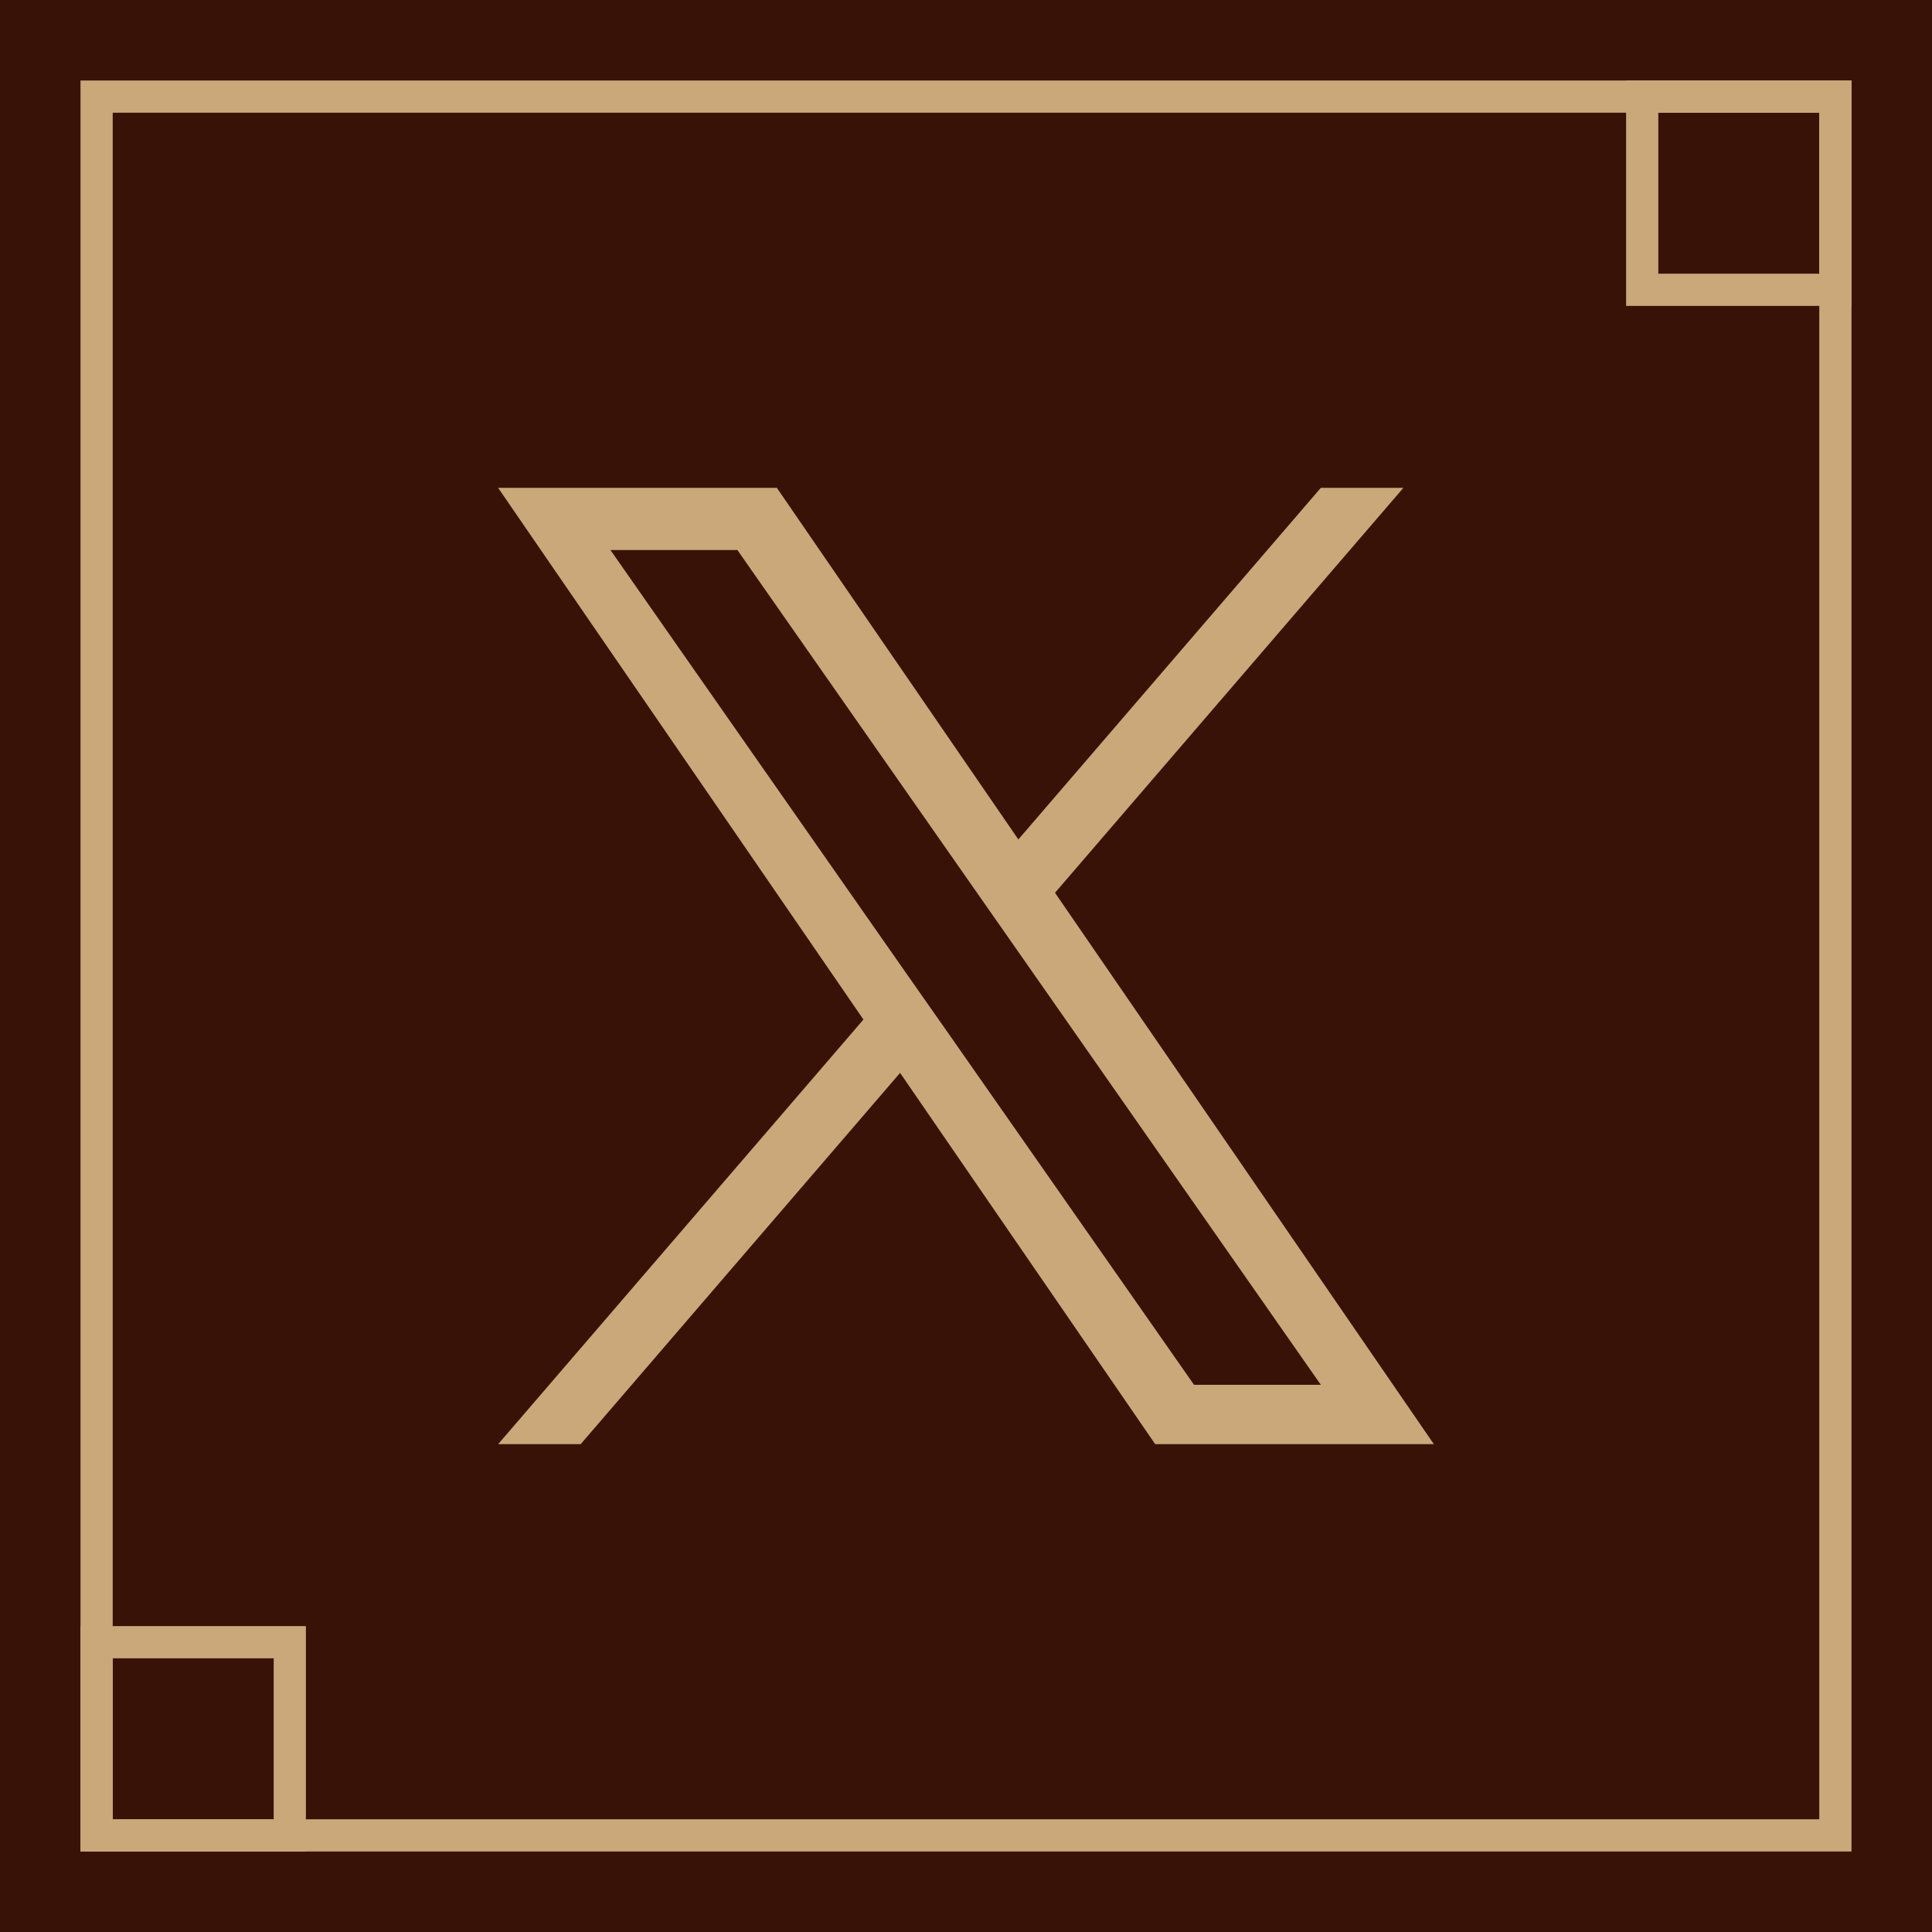
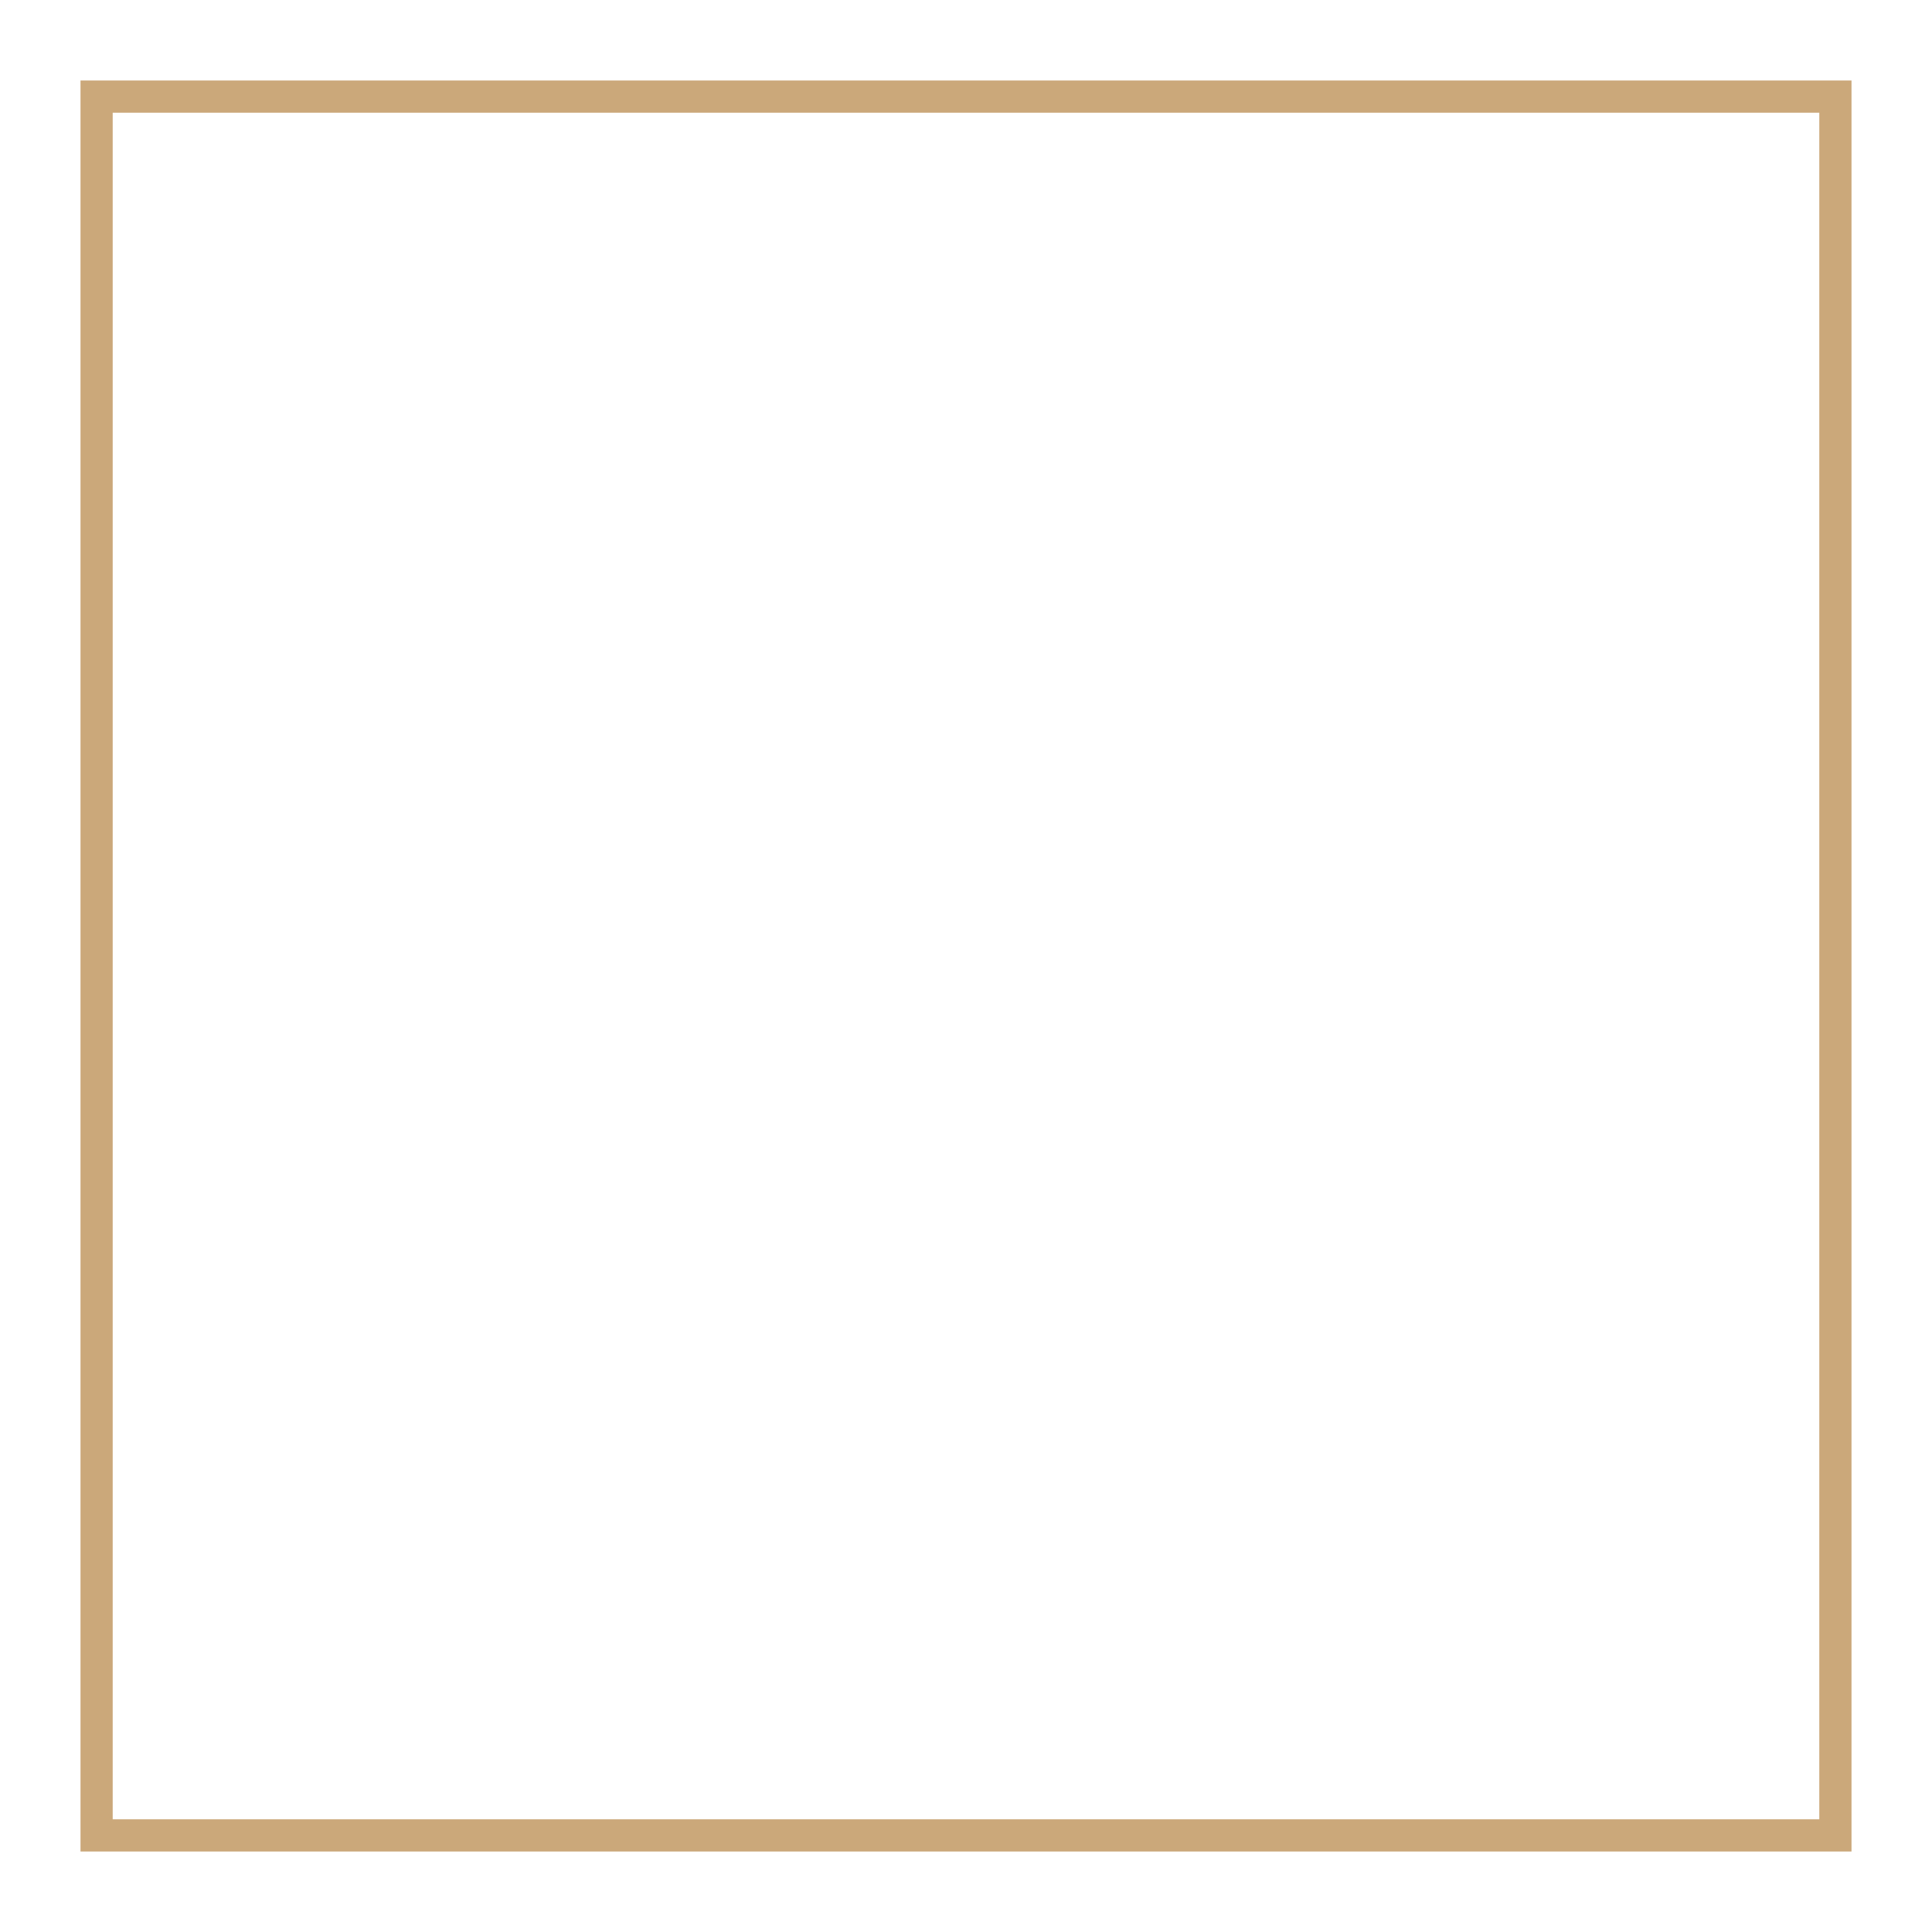
<svg xmlns="http://www.w3.org/2000/svg" width="60" height="60" viewBox="0 0 60 60">
-   <path fill="#391207" d="M0 0h60v60H0z" />
  <path d="M56.5 56.5h-53v-53h53zm1-54h-55v55h55z" fill="#cba87a" />
-   <path d="M8.5 56.5h-5v-5h5zm1-6h-7v7h7z" fill="#cba87a" />
-   <path d="M56.5 8.5h-5v-5h5zm1-6h-7v7h7z" fill="#cba87a" />
-   <path d="M32.764 27.726l10.819-12.575h-2.564L31.626 26.07l-7.5-10.919H15.47l11.345 16.512L15.47 44.85h2.563l9.92-11.531 7.923 11.531h8.654zm-3.511 4.082L28.1 30.164l-9.143-13.083H22.9l7.381 10.558 1.15 1.644 9.589 13.724h-3.938l-7.829-11.2z" fill="#cba87a" />
</svg>